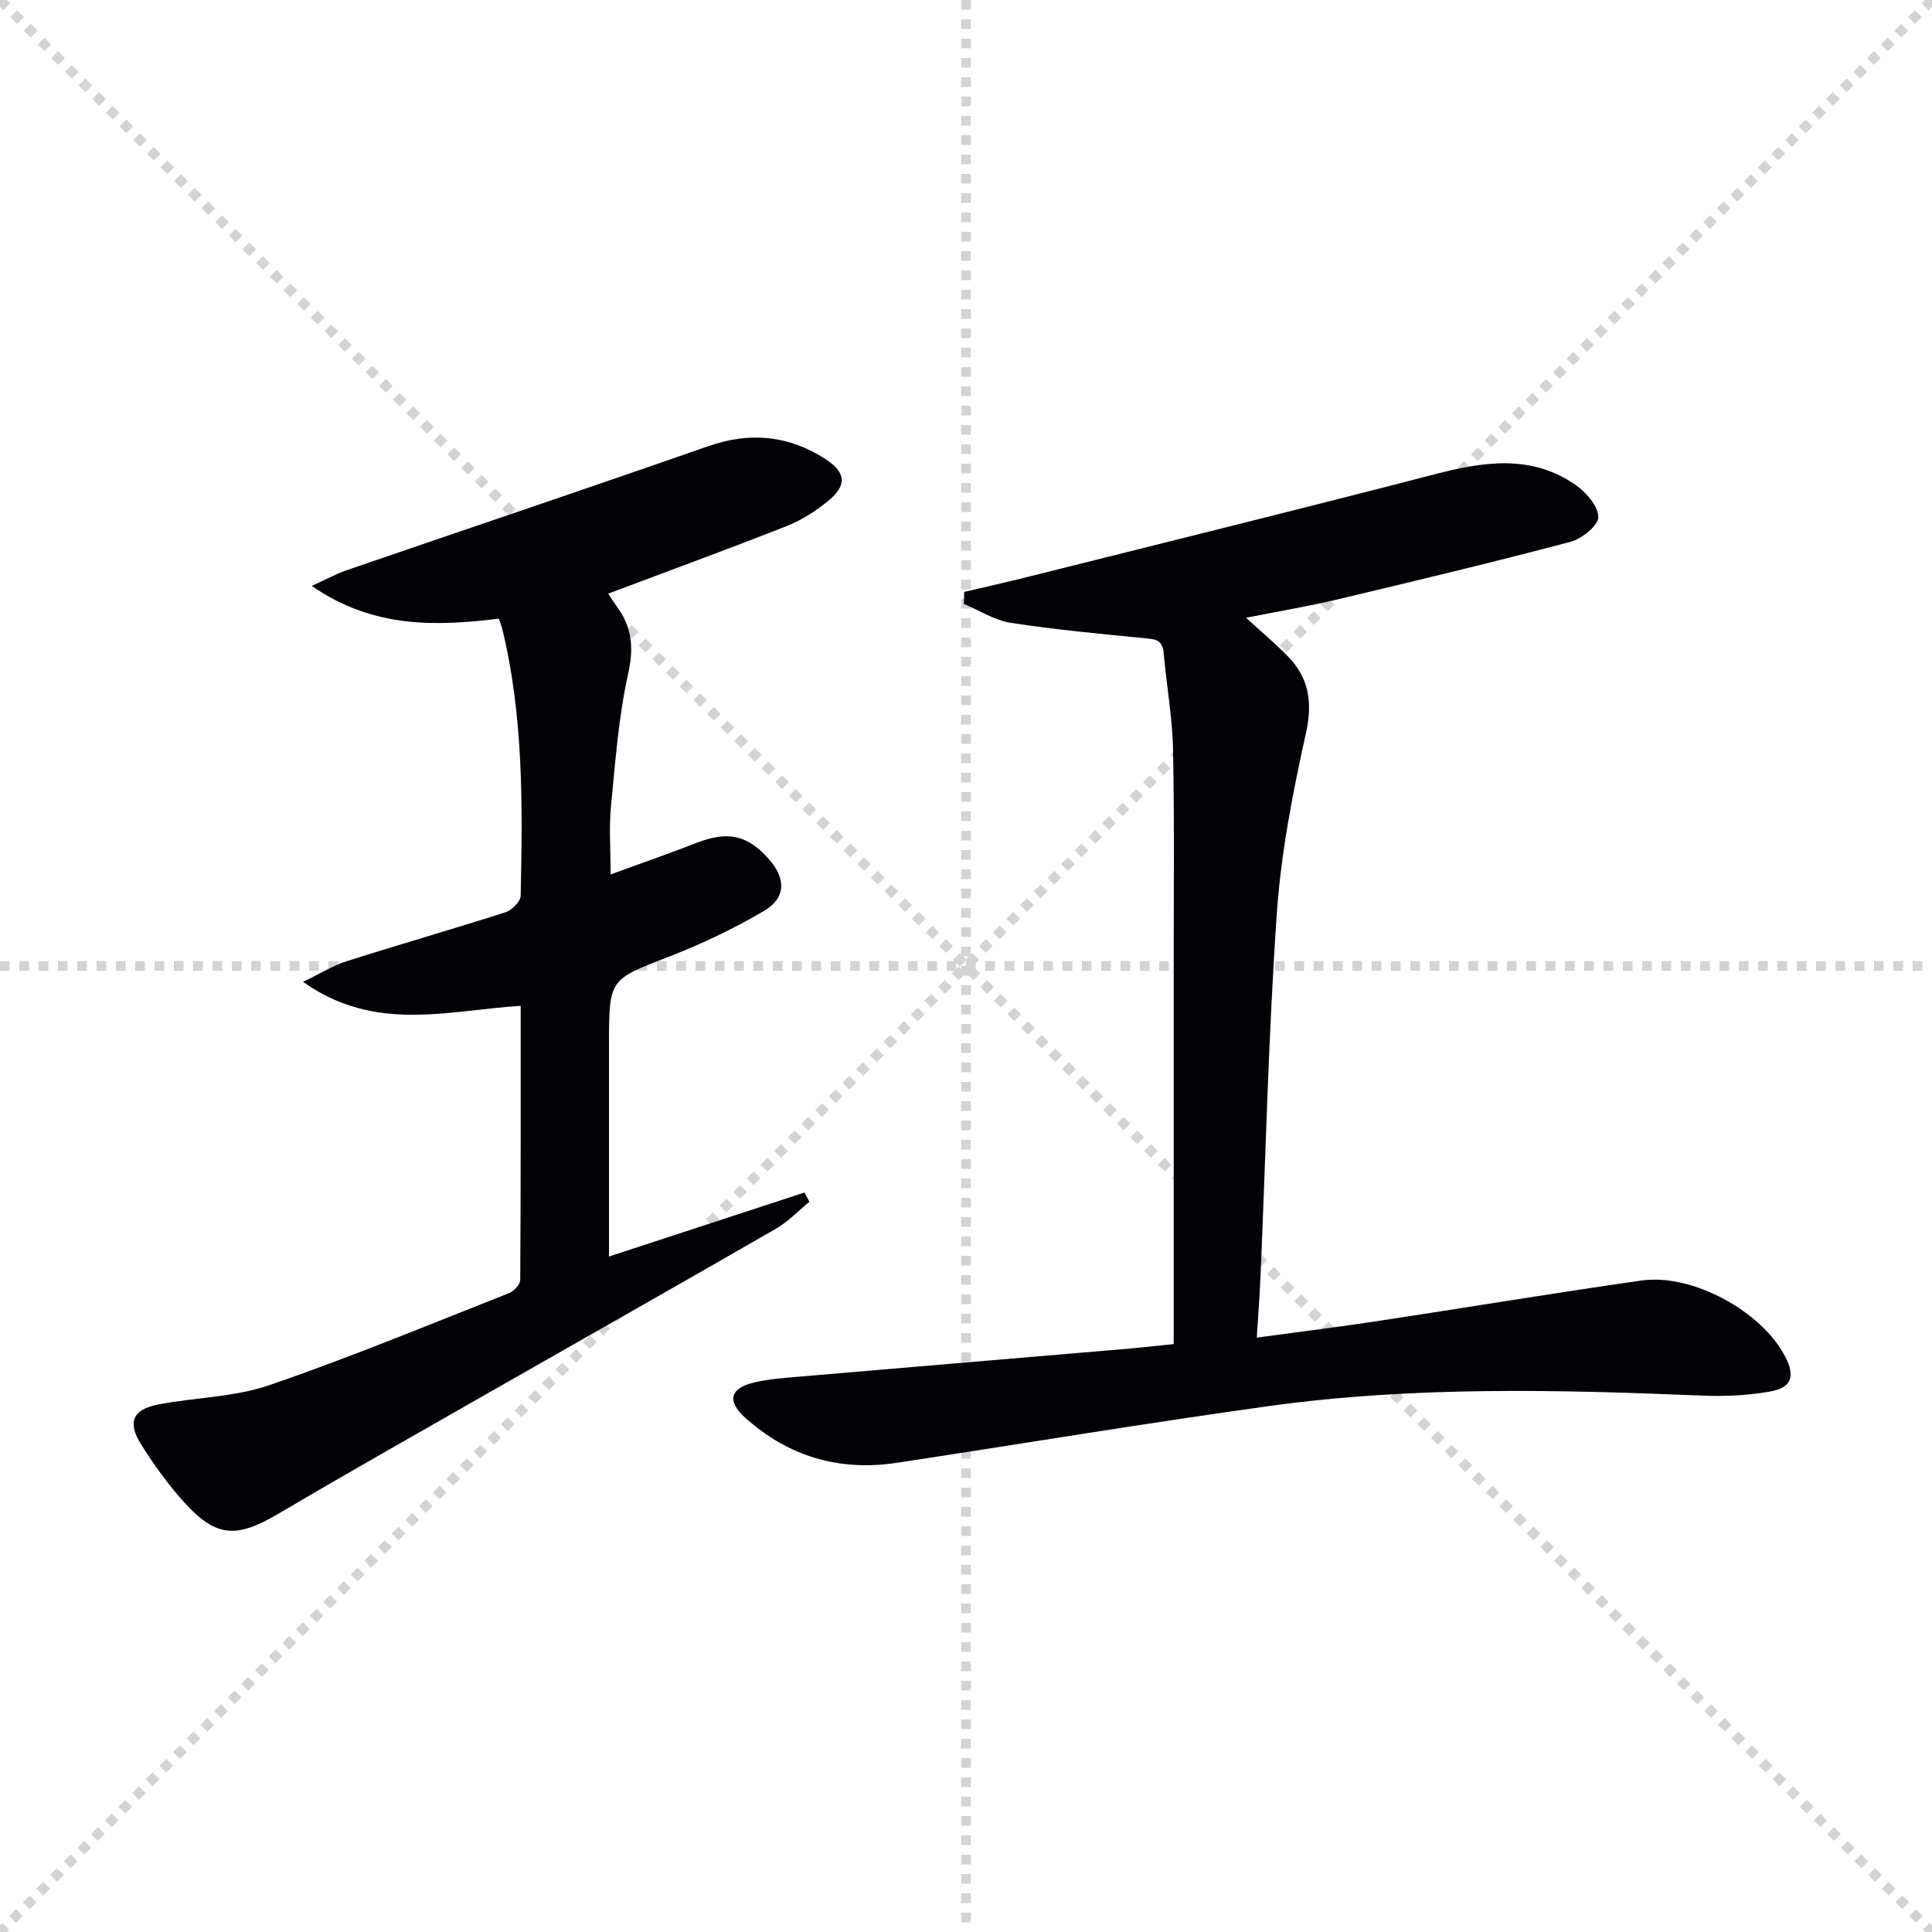
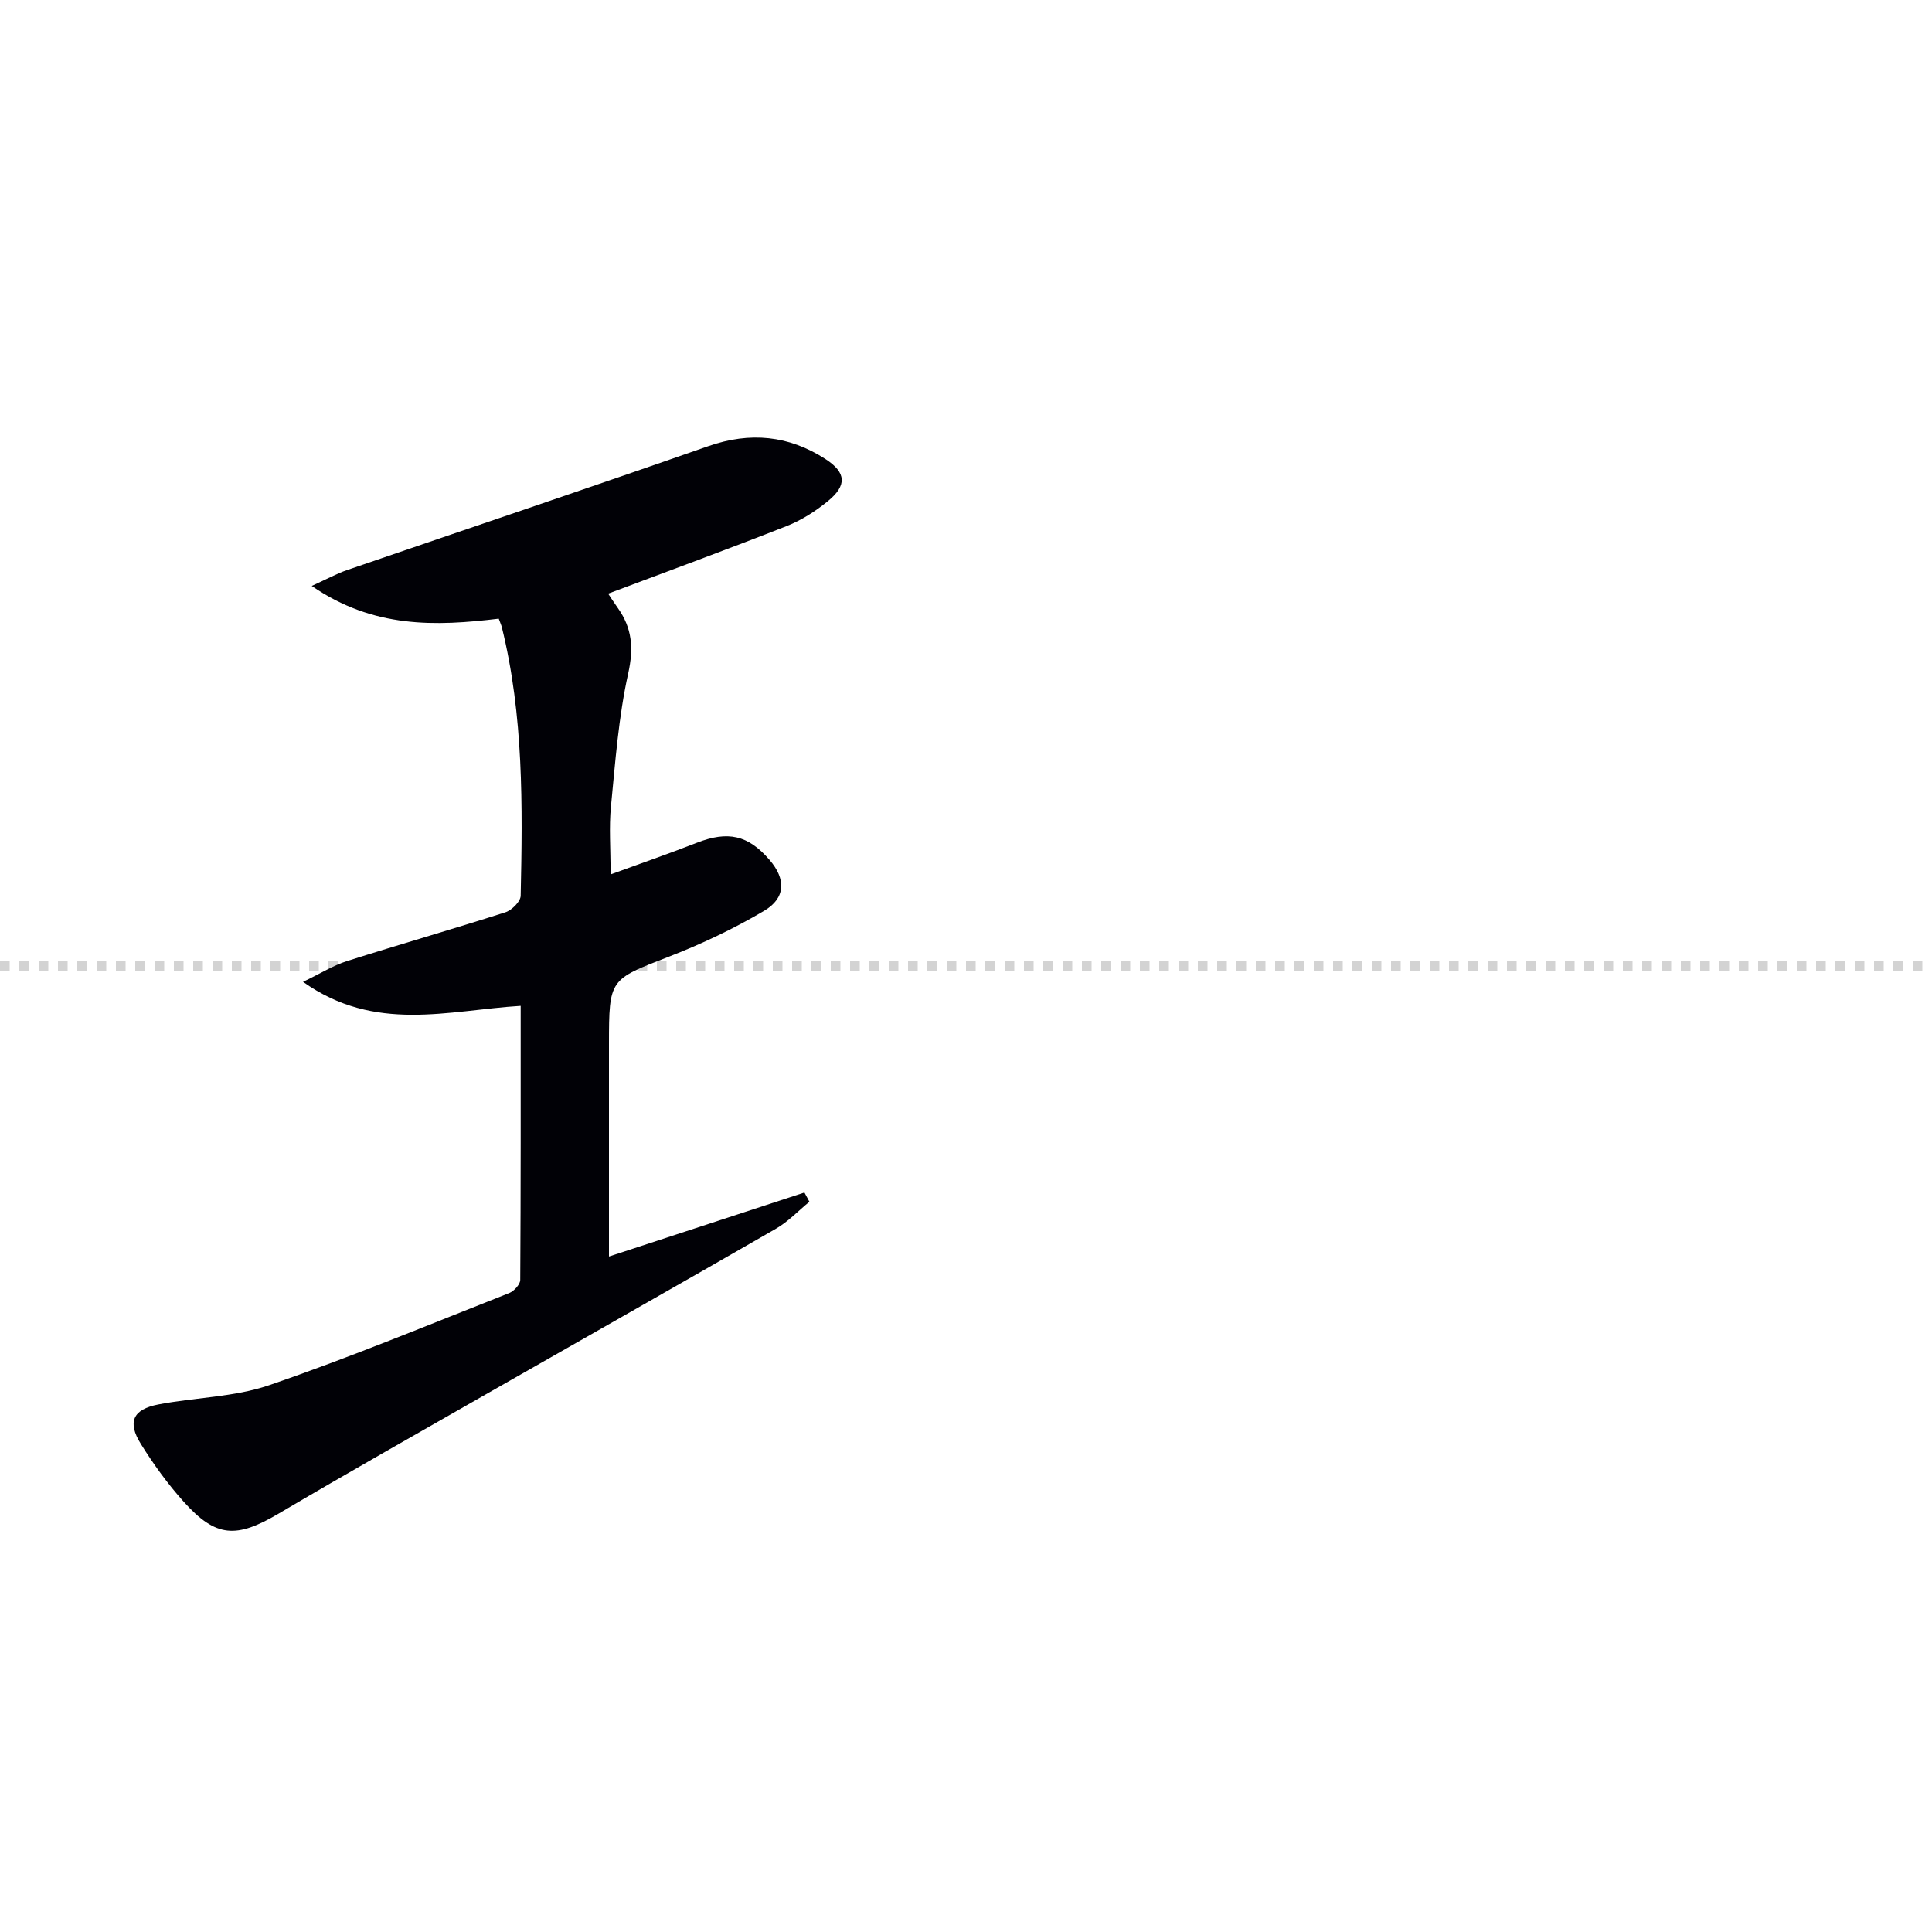
<svg xmlns="http://www.w3.org/2000/svg" enable-background="new 0 0 400 400" viewBox="0 0 400 400">
  <g stroke="lightgray" stroke-dasharray="1,1" stroke-width="1" transform="scale(2, 2)">
-     <line x1="0" y1="0" x2="200" y2="200" />
-     <line x1="200" y1="0" x2="0" y2="200" />
-     <line x1="100" y1="0" x2="100" y2="200" />
    <line x1="0" y1="100" x2="200" y2="100" />
  </g>
-   <path d="m243 278.28c0-26.15.01-51.77 0-77.4-.01-15.29.17-30.58-.14-45.86-.13-6.62-1.38-13.21-1.93-19.83-.23-2.82-1.86-2.86-4.05-3.07-9.24-.9-18.49-1.76-27.65-3.18-3.35-.52-6.47-2.57-9.69-3.92.03-.82.07-1.64.1-2.47 4.32-1.02 8.65-1.98 12.95-3.06 28.14-7.06 56.31-14 84.39-21.28 10.12-2.63 20-4.2 29.2 2.17 2.2 1.52 4.69 4.38 4.73 6.67.03 1.72-3.38 4.49-5.7 5.11-16.01 4.24-32.13 8.1-48.25 11.93-6.1 1.45-12.29 2.48-18.98 3.81 3.18 2.92 6.05 5.32 8.65 7.98 4.43 4.54 5.16 9.58 3.73 16-2.72 12.28-5.15 24.76-6.01 37.28-1.72 24.88-2.29 49.84-3.36 74.77-.18 4.12-.49 8.23-.78 13.01 8.76-1.19 16.91-2.2 25.02-3.43 18.21-2.76 36.38-5.79 54.61-8.39 10.56-1.51 24.99 6.42 29.79 15.8 2.08 4.05 1.31 6.4-3.2 7.19-4.54.79-9.26 1.03-13.87.84-29.94-1.24-59.9-1.97-89.67 2.14-25.79 3.56-51.48 7.87-77.22 11.77-11.9 1.8-22.46-1.29-31.41-9.36-3.8-3.43-3.13-6.08 1.83-7.26 3.21-.76 6.57-.97 9.88-1.26 22.67-1.95 45.34-3.85 68.02-5.78 2.44-.24 4.9-.51 9.01-.92z" fill="#010106" />
-   <path d="m107.8 208.25c-15.07.93-30.12 5.64-45.06-4.97 3.73-1.79 6.29-3.41 9.08-4.29 10.91-3.46 21.92-6.62 32.82-10.11 1.33-.43 3.13-2.22 3.16-3.41.4-18.63.62-37.28-3.89-55.57-.11-.46-.32-.9-.65-1.81-12.98 1.57-25.92 2.05-38.72-6.78 3.26-1.48 5.21-2.56 7.28-3.27 24.93-8.56 49.92-16.96 74.81-25.66 8.68-3.03 16.69-2.24 24.28 2.67 4.31 2.79 4.48 5.45.49 8.71-2.55 2.08-5.45 3.94-8.49 5.14-12.18 4.8-24.47 9.3-37 14.01.44.66 1.19 1.83 1.99 2.95 2.98 4.18 3.32 8.33 2.16 13.58-2 9.01-2.67 18.33-3.57 27.55-.42 4.27-.07 8.61-.07 14.05 6.22-2.27 12.06-4.29 17.82-6.54 6.46-2.52 10.63-1.63 15.09 3.54 3.39 3.94 3.39 7.87-1.13 10.54-6.25 3.69-12.9 6.85-19.68 9.48-12.33 4.78-12.43 4.54-12.44 18.11-.01 14.63 0 29.26 0 43.98 13.02-4.26 26.75-8.76 40.47-13.25.34.64.69 1.28 1.03 1.91-2.3 1.88-4.39 4.12-6.93 5.58-20.01 11.54-40.13 22.91-60.19 34.37-14.29 8.16-28.61 16.26-42.78 24.62-8.75 5.16-12.95 4.98-19.61-2.42-3.32-3.69-6.28-7.78-8.9-11.99-2.85-4.56-1.67-7.17 3.61-8.19 7.62-1.47 15.68-1.5 22.93-3.98 16.78-5.75 33.2-12.58 49.71-19.08 1-.39 2.28-1.79 2.29-2.72.12-18.8.09-37.59.09-56.75z" fill="#010106" />
+   <path d="m107.8 208.25c-15.07.93-30.12 5.64-45.06-4.97 3.73-1.79 6.29-3.41 9.08-4.29 10.91-3.46 21.92-6.62 32.82-10.11 1.33-.43 3.13-2.22 3.16-3.41.4-18.63.62-37.28-3.89-55.57-.11-.46-.32-.9-.65-1.81-12.98 1.57-25.92 2.05-38.72-6.78 3.26-1.48 5.21-2.56 7.28-3.27 24.93-8.56 49.92-16.96 74.81-25.66 8.68-3.03 16.69-2.24 24.28 2.67 4.31 2.79 4.48 5.45.49 8.71-2.55 2.08-5.45 3.94-8.49 5.14-12.18 4.8-24.47 9.3-37 14.01.44.66 1.19 1.83 1.99 2.95 2.98 4.18 3.32 8.33 2.16 13.58-2 9.01-2.67 18.33-3.57 27.55-.42 4.27-.07 8.61-.07 14.05 6.22-2.27 12.06-4.29 17.82-6.54 6.46-2.52 10.63-1.63 15.09 3.54 3.39 3.94 3.39 7.87-1.13 10.54-6.25 3.69-12.9 6.85-19.68 9.48-12.33 4.78-12.43 4.54-12.44 18.11-.01 14.63 0 29.26 0 43.98 13.02-4.26 26.75-8.76 40.47-13.25.34.64.69 1.28 1.03 1.91-2.3 1.88-4.39 4.12-6.93 5.58-20.01 11.54-40.13 22.91-60.19 34.37-14.29 8.16-28.61 16.26-42.78 24.62-8.75 5.16-12.95 4.98-19.61-2.42-3.32-3.69-6.28-7.78-8.9-11.99-2.85-4.56-1.67-7.17 3.61-8.19 7.62-1.47 15.68-1.5 22.93-3.98 16.78-5.75 33.2-12.58 49.71-19.08 1-.39 2.28-1.79 2.29-2.72.12-18.8.09-37.59.09-56.75" fill="#010106" />
</svg>